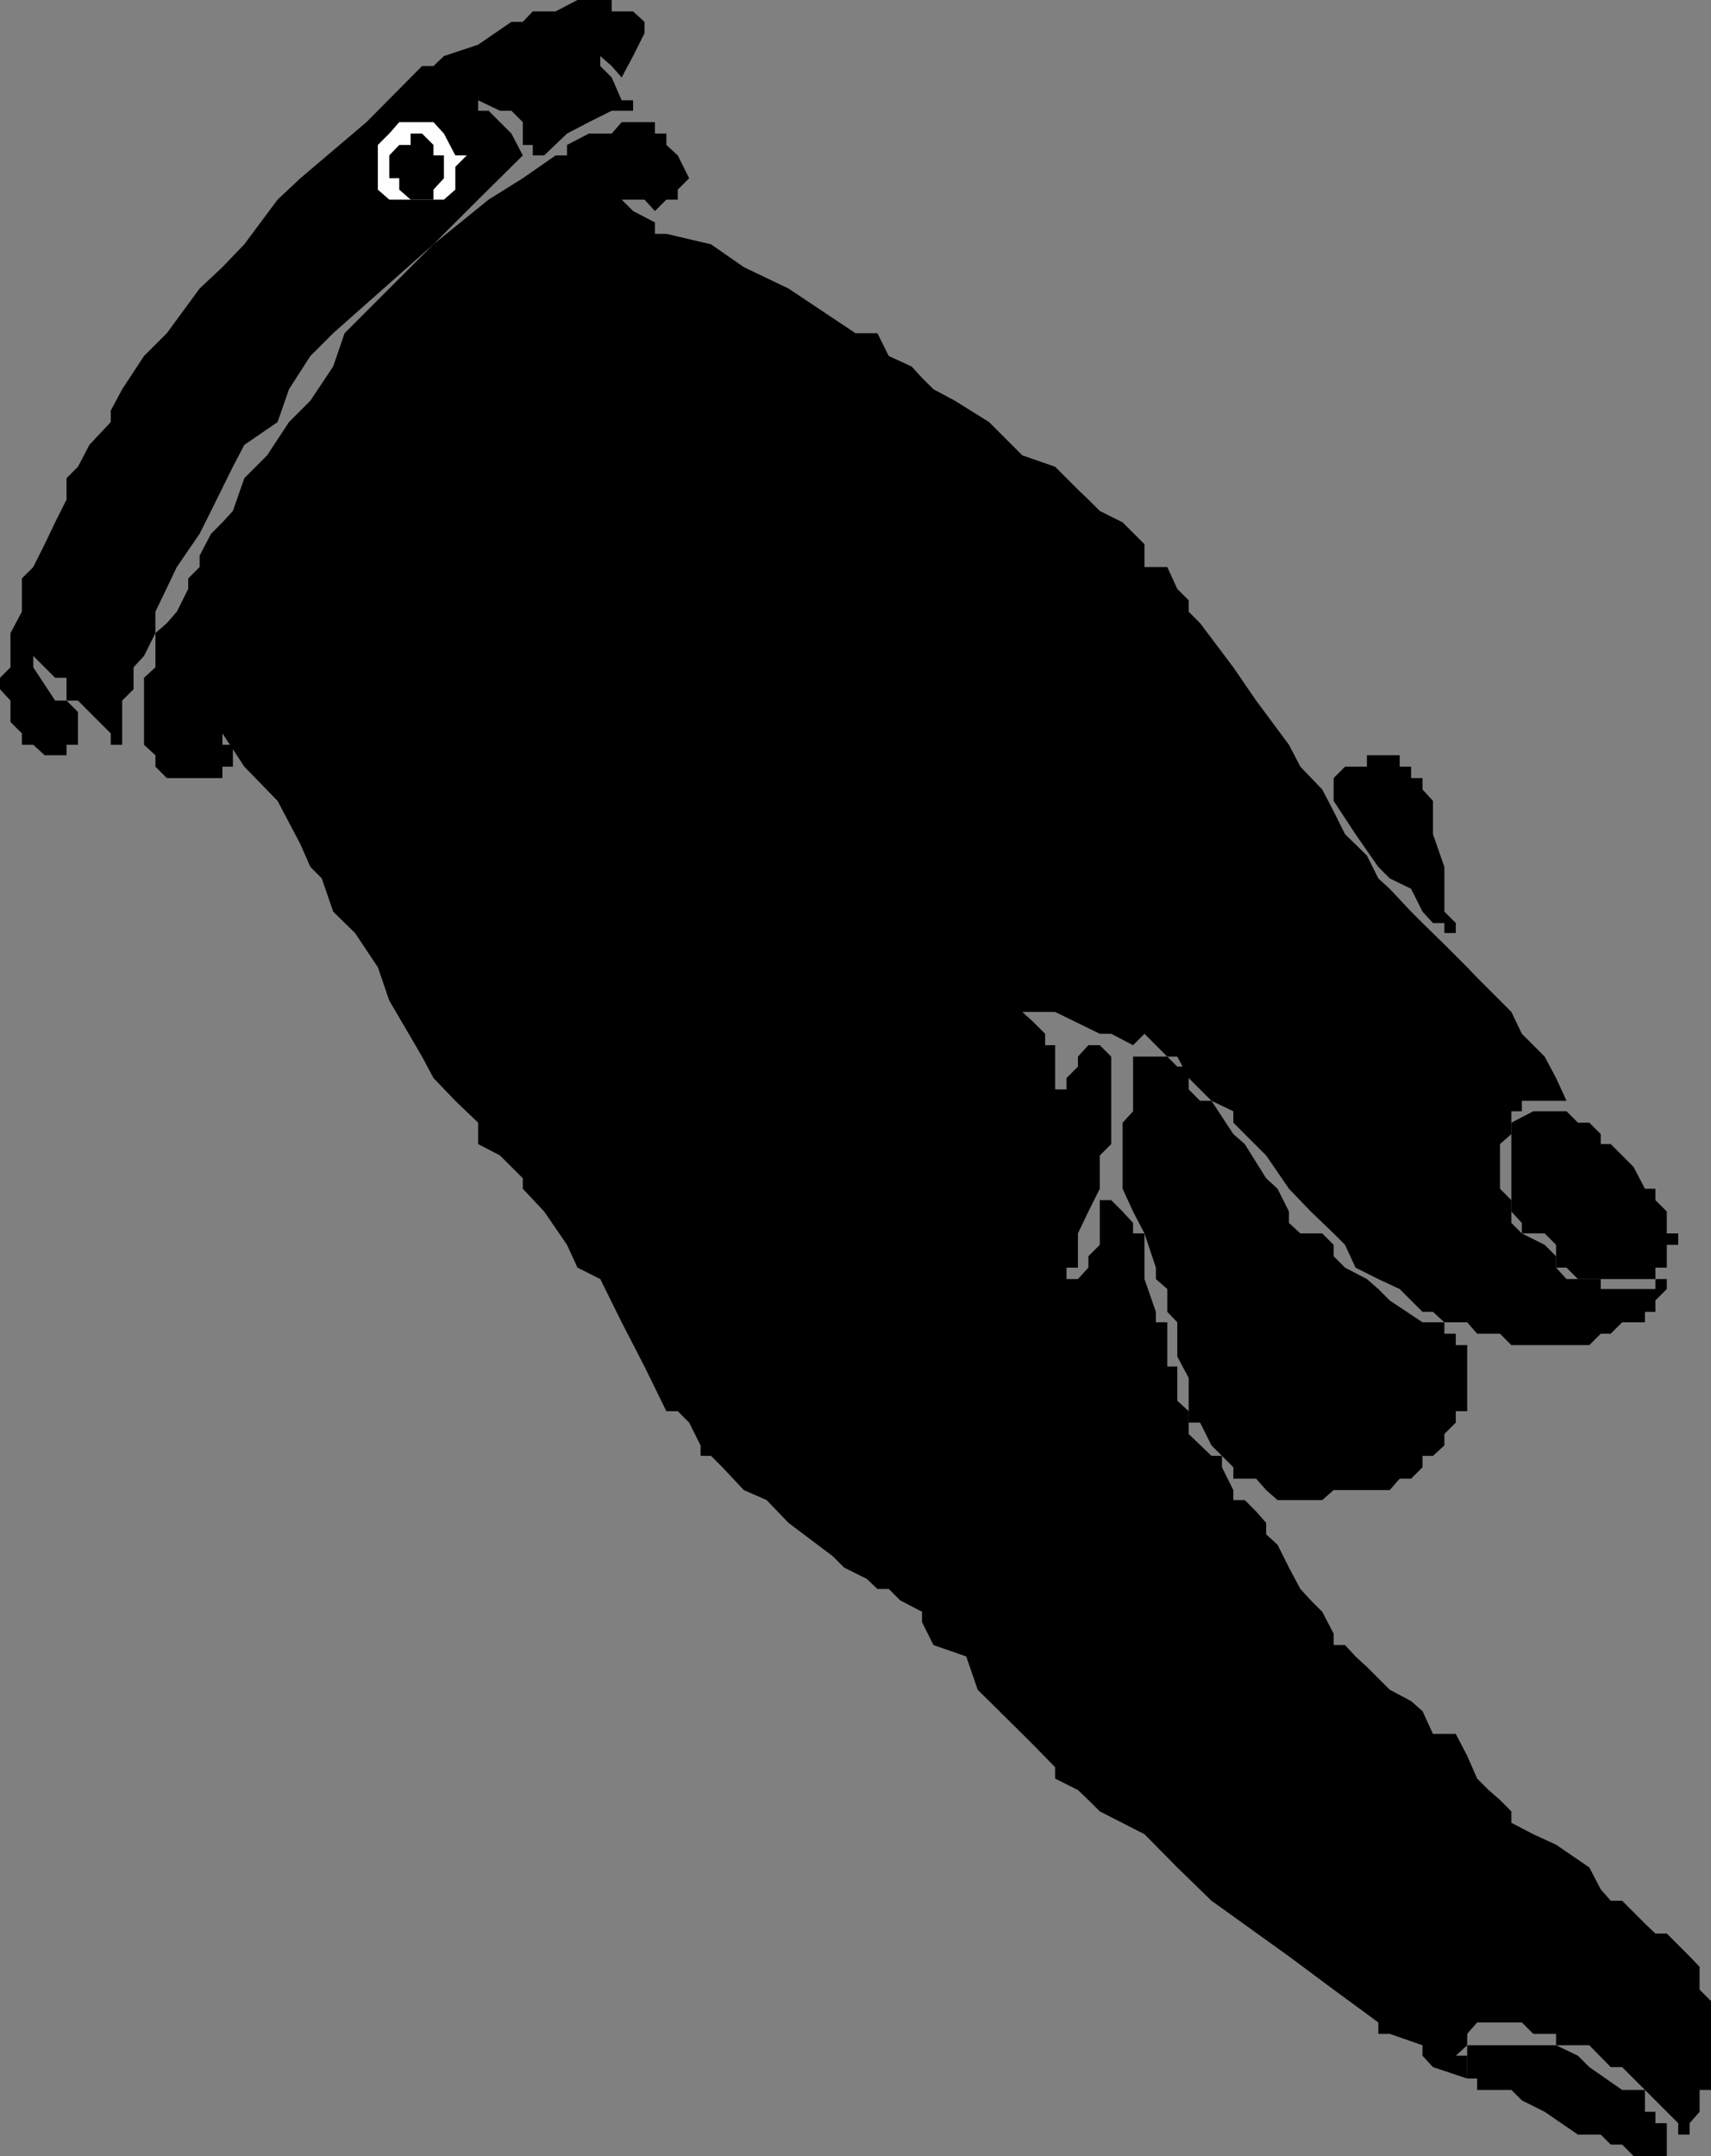
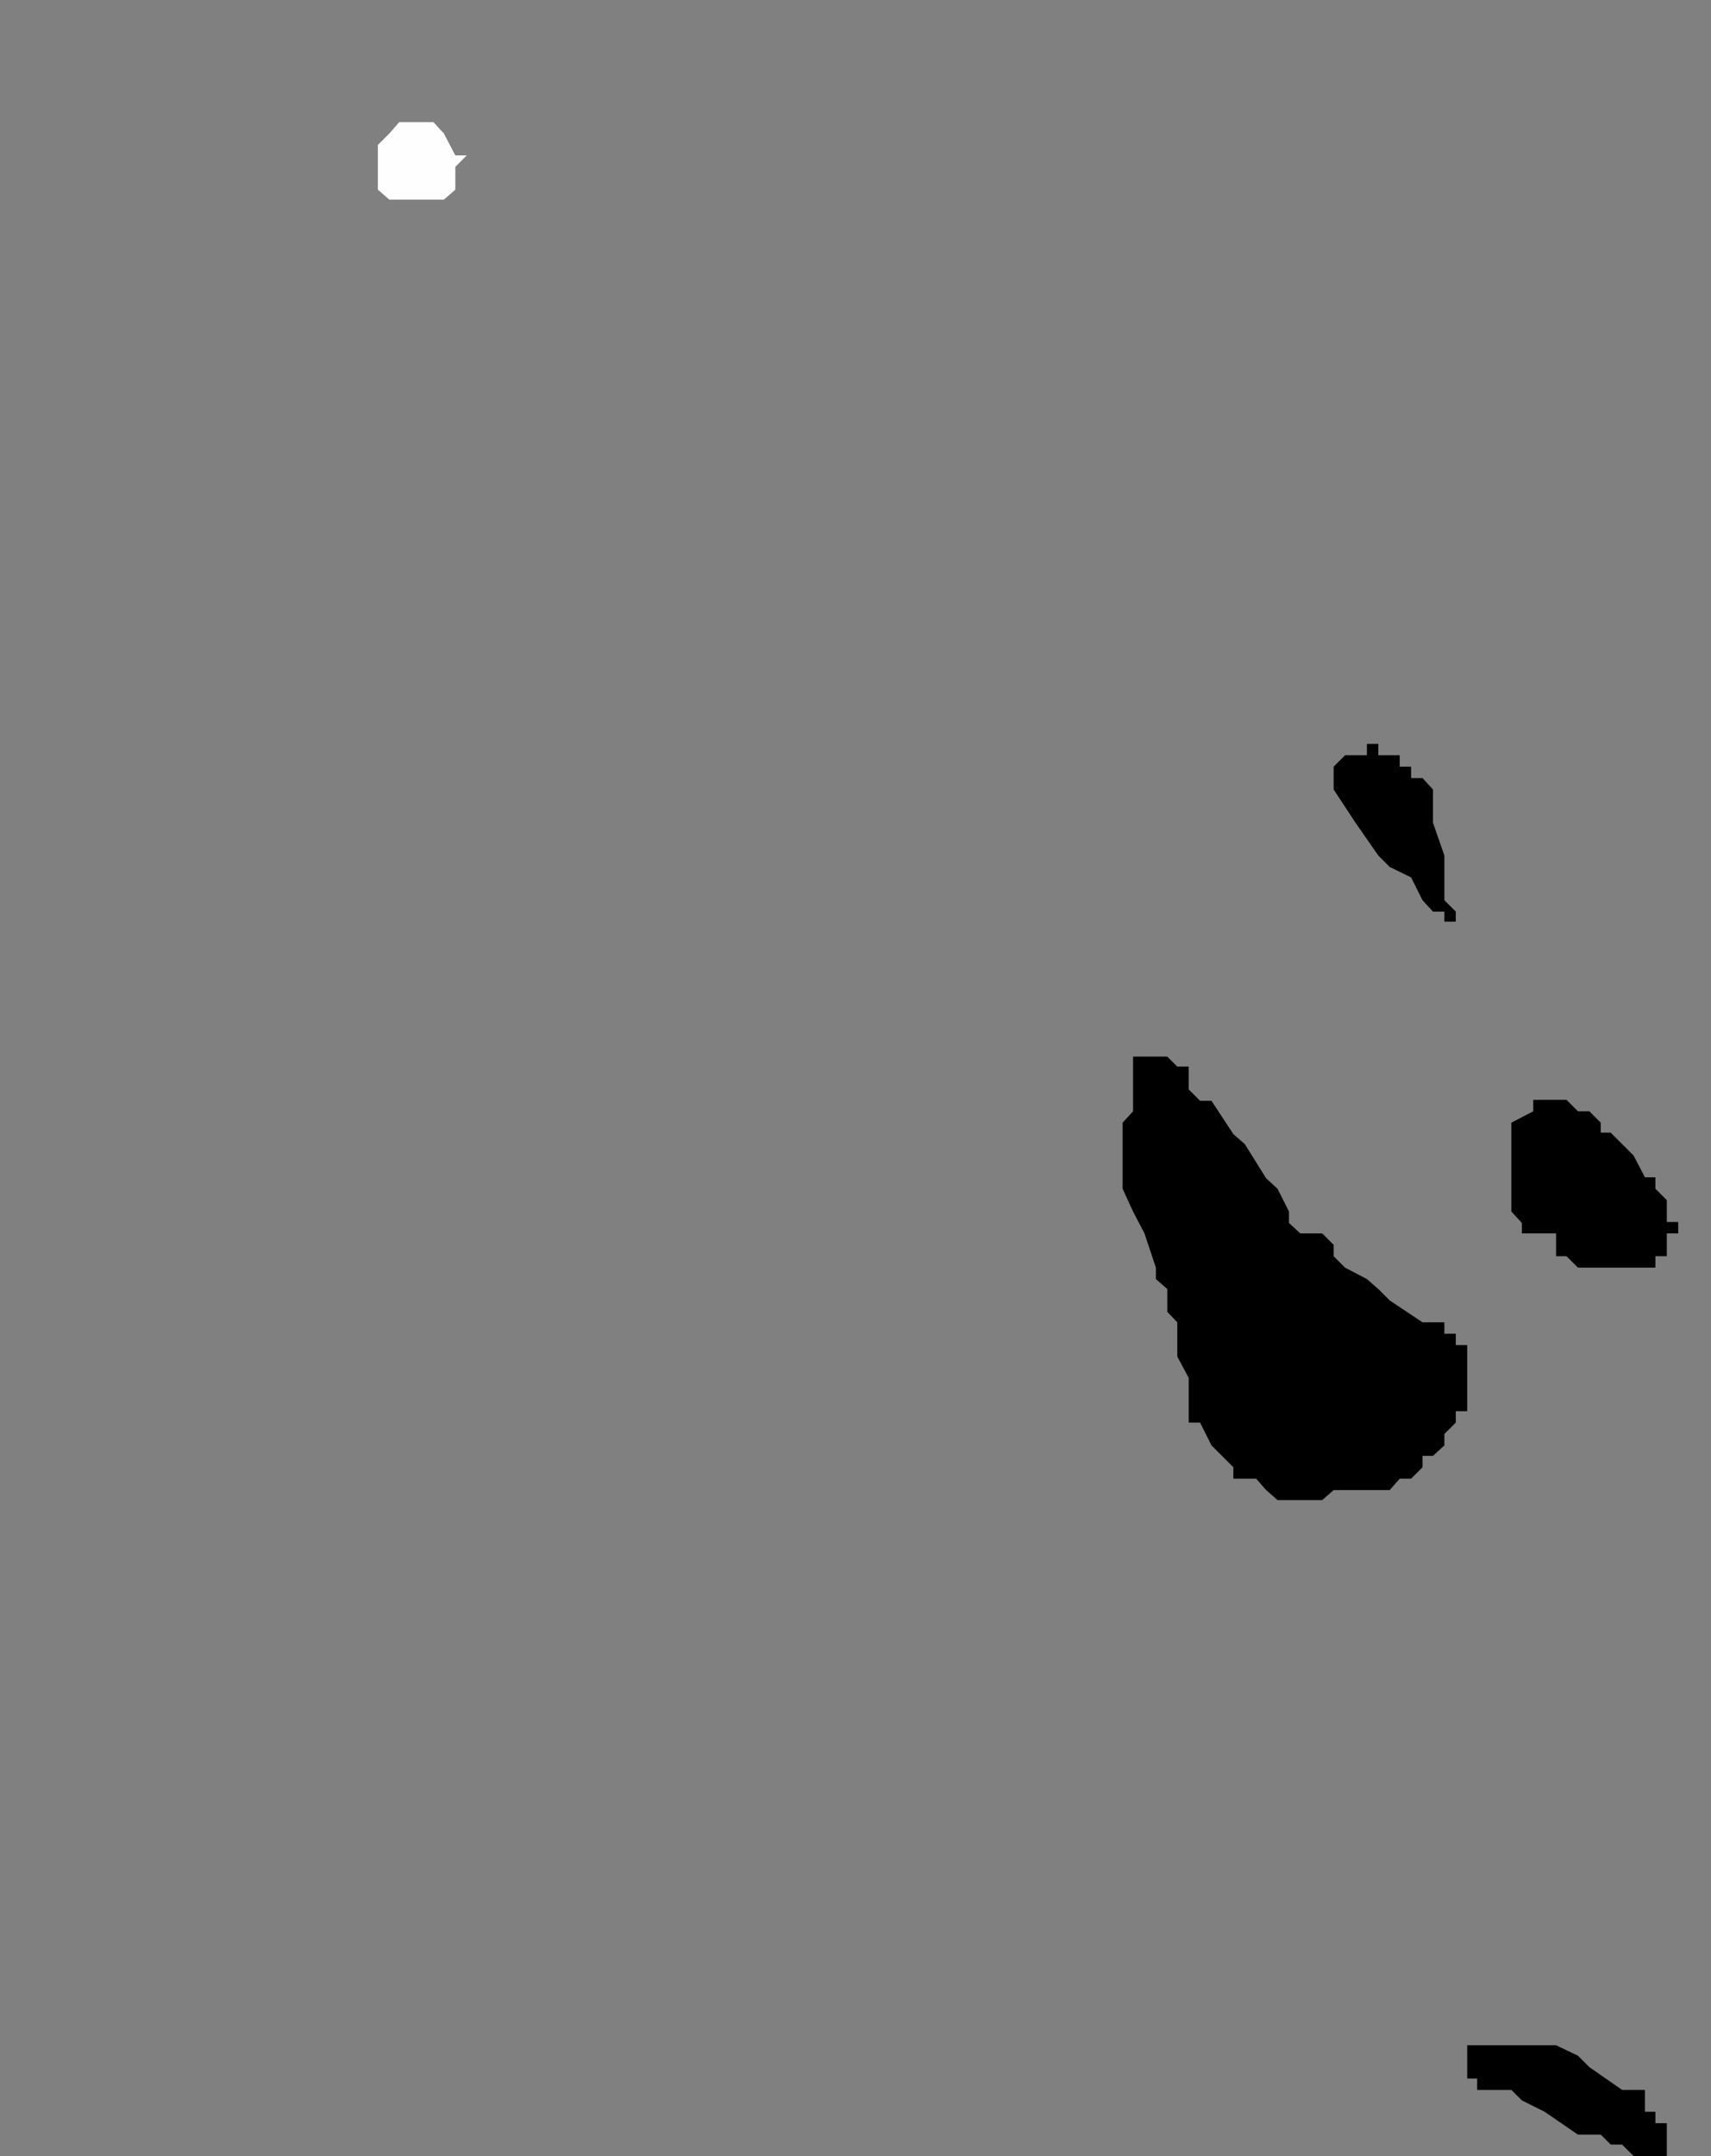
<svg xmlns="http://www.w3.org/2000/svg" width="360" height="453.602">
  <rect width="100%" height="100%" fill="#808080" stroke="none" />
-   <path d="m42 60.7 4.8-4.5 4.602-4.802 7-9.398 4.801-4.5 13.899-11.8L88.8 13.897h2.402l2.2-2.097 7.199-2.403 7-4.796H110l2.102-2.204h4.8L121.5 0h7.203v2.398h4.5l2.399 2.204V7l-2.399 4.8-2.402 4.5-2.098-2.402-2.402-2.097h-2.399 2.399v2.097l2.402 2.403 2.098 4.8h2.402v2.2h2.399-6.899l-4.8 2.398-4.602 2.403-4.801 4.597h-2.398V30.5H110v-4.8l-2.398-2.4h-2.399l-4.601-2.198V23.3h2.199l2.402 2.398 2.399 2.403L110 32.699 100.602 42l-9.399 9.398-21.101 18.704-4.801 4.796-4.5 7-2.399 6.903-7 4.8L49 98.2l-4.598 9.301L42 112.3l-4.797 7-4.5 9.4v4.5l-2.402 4.8-2.2 2.398V145l-2.398 2.398v9.301h-2.402v-2.398l-2.399-2.403-2.101-2.097-2.399-2.403H14v-4.796h-2.398l-2.2-2.204L7 138v2.398l4.602 7H14l2.402 2.403v6.898H14v2.2H9.402L7 156.698H4.602V154.3l-2.399-2.403v-4.5L0 145v-2.398l2.203-2.204V133.2l2.399-4.5v-7L7 119.301l2.402-4.801 2.2-4.602L14 105.102v-4.5l2.402-2.403 2.399-4.597 4.5-4.801v-2.403l2.402-4.5 4.598-7 4.8-4.796L42 60.699" />
-   <path d="M42 119.3v-2.402l2.402-4.597 2.399-2.403L49 107.5l2.402-6.898 4.801-4.801 4.598-7 4.5-4.5 4.8-7.2 2.399-7 18.703-18.703L102.801 42 110 37.5l6.902-4.8h2.399v-2.2l4.601-2.398h4.801l2.098-2.403h7v2.403h2.402V30.5l2.399 2.2L145 37.5l-2.398 2.398V42h-2.399l-2.402 2.398L135.6 42h-4.8l-2.098-4.5L130.8 42l2.402 2.398 4.598 2.403v2.398h2.402l9.399 2.2 6.898 4.8 9.402 4.5 7.2 4.801L180 70.102h4.602L187 74.898l4.8 2.204L194 79.5l2.402 2.398 4.5 2.403 7.2 4.5 7 7L222 98.199l4.8 4.801 2.2 2.102 2.402 2.398 4.801 2.398 4.598 4.602v4.8h4.8l2.102 4.598 2.399 2.403v2.398l2.398 2.403 7 9.296 4.8 7 6.903 9.301 2.399 4.602 4.601 4.8 2.399 4.598L283 175.5l4.602 4.5 2.398 4.8 2.402 2.2 4.5 4.8 2.399 2.4 4.601 4.5 4.801 4.8 2.098 2.2 7.199 7.198 2.203 4.602 4.797 4.8 2.402 4.5 2.2 4.802h-9.399v2.199H318v4.8l-2.398 2.098v9.403L318 252.5v4.8l2.203 2.2 4.797 2.398 2.402 2.403v2.398l2.2 2.403h7.199v2.097h11.5v-2.097h2.402v2.097l-2.402 2.403V276h-2.2v2.2h-4.8l-2.399 2.402h-2.101L334.402 283H318l-2.398-2.398H310.8l-2.098-2.403h-4.8L301.5 276h-2.2l-4.8-4.8-4.5-2.098-4.797-2.403-2.203-4.8-2.398-2.399-4.801-4.602-4.598-4.796-4.8-7-6.903-6.903v-2.398l-4.598-2.2-4.8-4.8-2.399-4.5h-2.101l-2.399-2.403-2.402-2.398v-2.398 2.398l-2.399 2.398-4.601-2.398h-2.399L222 212.898h-11.5 4.602l2.398 2.204 2.402 2.398v2.398H222v9.301h2.402v-2.398l2.399-2.403v-2.097l2.199-2.403h2.402l2.399 2.403v18.398l-2.399 2.403v7L229 254.898l-2.2 4.602v7.2h-2.398v2.402h2.399l2.199-2.403v-2.398l2.402-2.403V252.5h2.399l2.402 2.398 2.2 2.403v2.199h2.398v9.602l2.402 6.898v2.2h2.399v9.3h2.101v7.2l2.399 2.198v4.801l4.8 4.602h2.2v2.398l2.398 4.801v2.102h2.402l2.399 2.398 2.101 2.398v2.403l2.399 2.199 2.402 4.8 2.399 4.5 2.199 2.4 2.402 2.402 2.399 4.597v2.403H283l2.203 2.398 2.399 2.2 2.398 2.402 2.402 2.398 4.5 2.398 2.399 2.102 2.199 4.8h4.8l2.403 4.598 2.098 4.801 2.402 2.403 2.399 2.097 2.398 2.403v2.398l4.602 2.398 4.8 2.204 7 4.796 2.399 4.602 2.101 2.398h2.399l4.8 4.801 2.2 2.102h2.402l2.399 2.398 2.398 2.403 2.102 2.199v4.8L360 421v18.7h-2.398v4.6l-2.102 2.4v2.402h-2.398v-2.403L341.3 434.9h-2.399l-4.5-4.598h-7v-2.403h-4.8l-2.399-2.398H310.8l-2.098 2.398v2.403l-2.402 2.199h2.402v4.8l-7.203-2.402-2.2-2.398v-2.2l-6.898-2.402H290V425.5l-9.398-6.898-9.399-7-16.3-11.704-7.2-7-6.902-7-9.399-4.796-2.402-2.403-2.2-2.097-4.8-2.403v-2.398l-4.5-4.602-2.398-2.398-9.399-9.301-2.402-7-6.899-2.398L194 341.3v-2.2l-4.598-2.402L187 334.3h-2.398l-2.2-2.102-4.8-2.398-2.399-2.403-9.3-7-4.602-4.796-4.801-2.102-4.5-4.8-2.398-2.4h-2.2v-2.198L145 299.3l-2.398-2.403h-2.399l-4.601-9.398-4.801-9.3-4.5-9.098-4.801-2.403-2.2-4.8-4.8-7-4.5-4.797v-2.204l-4.797-4.796-4.601-2.403v-4.5l-4.801-4.597-4.598-4.801-2.402-4.5-6.899-11.801-2.402-7-4.797-7.2-4.601-4.5-2.399-7-2.402-2.402-2.098-4.796-4.8-9.102-7-7.2-4.602-7v2.4H49v4.6h-2.2v2.4H35.103l-2.399-2.4v-2.402l-2.402-2.199v-14.097l2.402-2.204V133.2l2.399-2.097 2.101-2.403 2.399-4.8v-2.2L42 119.301" />
  <path fill="#fefefe" d="m91.203 25.7 2.2 2.402 2.398 4.597h2.402l-2.402 2.403v4.796L93.402 42h-11.5L79.5 39.898V30.5l2.402-2.398L84 25.699h7.203" />
-   <path d="m88.8 28.102 2.403 2.398v2.2h2.2v4.8l-2.2 2.398V42h-4.8L84 39.898V37.5h-2.098v-4.8L84 30.5h2.402v-2.398h2.399" />
-   <path fill="#fefefe" d="m44.402 151.898 2.399 2.403-2.399-2.403" />
-   <path d="M240.8 222.3h4.802l2.101 2.098h2.399v4.801l2.398 2.403h2.402l4.598 7 2.402 2.097 4.5 7.2 2.399 2.203 2.402 4.796v2.403l2.399 2.199h4.601l2.399 2.398v2.403l2.398 2.398 4.602 2.403 2.398 2.097 2.402 2.403 6.899 4.597h4.601v2.403h2.399V283h2.402v13.898h-2.402v2.403l-2.399 2.398v2.403L301.5 306.3h-2.2v2.398l-2.398 2.403H294.5l-2.098 2.398h-11.8l-2.399 2.102h-9.402l-2.399-2.102-2.101-2.398H259.5v-2.403l-4.598-4.597-2.402-4.801h-2.398v-9.403l-2.399-4.5V278.2l-2.101-2.2v-4.8l-2.399-2.098v-2.403l-2.402-7.199-2.399-4.602-2.199-4.796v-13.903l2.2-2.398v-11.5h2.398M290 158.898h4.5v2.403h2.402v2.398h2.399v2.403l2.199 2.398v7l2.402 6.898v9.403l2.399 2.398v2.102h-2.399v-2.102H301.5l-2.2-2.398-2.398-4.801-4.5-2.2-2.402-2.402-4.797-6.898-4.601-7v-4.8l2.398-2.4h4.602v-2.402H290m32.602 74.902h7l2.398 2.4h2.402l2.399 2.402v2.097h2.101l4.801 4.801 2.399 4.602h2.199v2.398l2.402 2.398v4.602h2.399v2.398h-2.399v4.801h-2.402v2.403H332l-2.398-2.403h-2.2v-4.8L325 259.5h-4.797v-2.2L318 254.899V236.2l4.602-2.398M313.203 430.3h14.2l4.597 2.2 2.402 2.398 6.899 4.801h4.8v4.602h2.2v2.398h2.402v6.903h-7l-2.402-2.403h-2.399l-2.101-2.097H332l-7-4.801-4.797-2.403L318 439.7h-7.2v-2.398h-2.097v-7h4.5" />
+   <path d="M240.8 222.3h4.802l2.101 2.098h2.399v4.801l2.398 2.403h2.402l4.598 7 2.402 2.097 4.5 7.2 2.399 2.203 2.402 4.796v2.403l2.399 2.199h4.601l2.399 2.398v2.403l2.398 2.398 4.602 2.403 2.398 2.097 2.402 2.403 6.899 4.597h4.601v2.403h2.399V283h2.402v13.898h-2.402v2.403l-2.399 2.398v2.403L301.5 306.3h-2.2v2.398l-2.398 2.403H294.5l-2.098 2.398h-11.8l-2.399 2.102h-9.402l-2.399-2.102-2.101-2.398H259.5v-2.403l-4.598-4.597-2.402-4.801h-2.398v-9.403l-2.399-4.5V278.2l-2.101-2.2v-4.8l-2.399-2.098v-2.403l-2.402-7.199-2.399-4.602-2.199-4.796v-13.903l2.2-2.398v-11.5h2.398M290 158.898h4.5v2.403h2.402v2.398h2.399l2.199 2.398v7l2.402 6.898v9.403l2.399 2.398v2.102h-2.399v-2.102H301.5l-2.2-2.398-2.398-4.801-4.5-2.2-2.402-2.402-4.797-6.898-4.601-7v-4.8l2.398-2.4h4.602v-2.402H290m32.602 74.902h7l2.398 2.4h2.402l2.399 2.402v2.097h2.101l4.801 4.801 2.399 4.602h2.199v2.398l2.402 2.398v4.602h2.399v2.398h-2.399v4.801h-2.402v2.403H332l-2.398-2.403h-2.2v-4.8L325 259.5h-4.797v-2.2L318 254.899V236.2l4.602-2.398M313.203 430.3h14.2l4.597 2.2 2.402 2.398 6.899 4.801h4.8v4.602h2.2v2.398h2.402v6.903h-7l-2.402-2.403h-2.399l-2.101-2.097H332l-7-4.801-4.797-2.403L318 439.7h-7.2v-2.398h-2.097v-7h4.5" />
</svg>